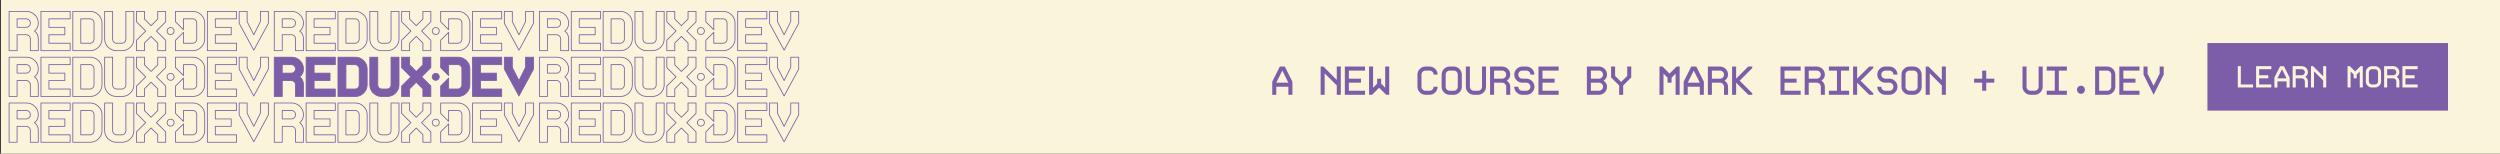
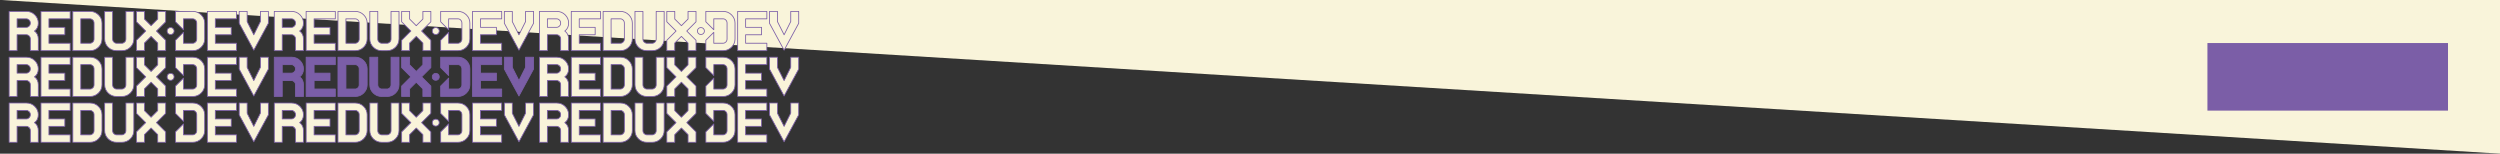
<svg xmlns="http://www.w3.org/2000/svg" viewBox="0 0 2603 160">
  <rect x="0" y="0" width="2603" height="160" fill="#333333" stroke="none" />
-   <path fill="#f9f4da" d="M.99 0H2603v160H.99z" />
+   <path fill="#f9f4da" d="M.99 0H2603v160z" />
  <g fill="#7b5ea7">
-     <path d="M1328.85 90.3v8.4h-4.2V85.05l7.9-15.75h5.25l7.85 15.75V98.7h-4.2v-8.4h-12.6Zm6.3-16.8-6.3 12.6h12.6l-6.3-12.6ZM1396.05 98.7h-4.2V89l-12.6-12.6v22.3h-4.2V69.3h2.9l13.9 13.9V69.3h4.2v29.4ZM1421.25 98.7h-21V69.3h21v4.2h-16.8v8.4h12.6v4.2h-12.6v8.4h16.8v4.2ZM1446.45 98.7h-3.15l-7.35-7.35-7.35 7.35h-3.15V69.3h4.2v22.05l4.2-4.2V81.9h4.2v5.25l4.2 4.2V69.3h4.2v29.4ZM1496.85 90.3c0 2.3-.83 4.27-2.48 5.92s-3.63 2.48-5.92 2.48h-4.2c-2.3 0-4.27-.83-5.92-2.48-1.65-1.65-2.48-3.63-2.48-5.92V77.7c0-2.3.83-4.27 2.48-5.92s3.62-2.48 5.92-2.48h4.2c2.3 0 4.27.83 5.92 2.48 1.65 1.65 2.48 3.63 2.48 5.92h-4.2c0-1.15-.41-2.13-1.24-2.96-.83-.83-1.81-1.24-2.96-1.24h-4.2c-1.15 0-2.14.41-2.96 1.24s-1.24 1.81-1.24 2.96v12.6c0 1.15.41 2.14 1.24 2.96.83.83 1.81 1.24 2.96 1.24h4.2c1.15 0 2.13-.41 2.96-1.24.83-.83 1.24-1.81 1.24-2.96h4.2ZM1522.04 90.3c0 2.3-.83 4.27-2.48 5.92-1.65 1.65-3.63 2.48-5.92 2.48h-4.2c-2.3 0-4.27-.83-5.92-2.48s-2.48-3.63-2.48-5.92V77.7c0-2.3.83-4.27 2.48-5.92 1.65-1.65 3.63-2.48 5.92-2.48h4.2c2.3 0 4.27.83 5.92 2.48 1.65 1.65 2.48 3.63 2.48 5.92v12.6Zm-4.2 0V77.7c0-1.15-.41-2.13-1.24-2.96-.83-.83-1.81-1.24-2.96-1.24h-4.2c-1.15 0-2.13.41-2.96 1.24-.83.83-1.24 1.81-1.24 2.96v12.6c0 1.15.41 2.14 1.24 2.96.83.83 1.81 1.24 2.96 1.24h4.2c1.15 0 2.13-.41 2.96-1.24.83-.83 1.24-1.81 1.24-2.96ZM1547.25 90.3c0 2.33-.83 4.31-2.48 5.94s-3.63 2.46-5.92 2.46h-4.2c-2.3 0-4.27-.82-5.92-2.46-1.65-1.64-2.48-3.62-2.48-5.94v-21h4.2v21c0 1.15.41 2.14 1.24 2.96.83.83 1.81 1.24 2.96 1.24h4.2c1.15 0 2.13-.41 2.96-1.24.83-.83 1.24-1.81 1.24-2.96v-21h4.2v21ZM1568.25 98.7v-8.4c0-1.15-.41-2.13-1.24-2.96-.83-.83-1.81-1.24-2.96-1.24h-8.4v12.6h-4.2V69.3h12.6c2.32 0 4.3.82 5.94 2.46 1.64 1.64 2.46 3.62 2.46 5.94 0 2.52-1.19 4.62-3.57 6.3 2.38 1.68 3.57 3.78 3.57 6.3v8.4h-4.2Zm-12.6-16.8h8.4c1.15 0 2.13-.41 2.96-1.24.83-.83 1.24-1.81 1.24-2.96s-.41-2.13-1.24-2.96c-.83-.83-1.81-1.24-2.96-1.24h-8.4v8.4ZM1597.65 90.3c0 2.3-.83 4.27-2.48 5.92-1.65 1.65-3.63 2.48-5.92 2.48h-4.2c-2.29 0-4.27-.82-5.92-2.46s-2.48-3.62-2.48-5.94h4.2c0 1.15.41 2.14 1.24 2.96.83.83 1.81 1.24 2.96 1.24h4.2c1.15 0 2.13-.41 2.96-1.24.83-.83 1.24-1.81 1.24-2.96s-.41-2.13-1.24-2.96c-.83-.83-1.81-1.24-2.96-1.24h-4.2c-2.29 0-4.27-.83-5.92-2.48-1.65-1.65-2.48-3.63-2.48-5.92s.83-4.27 2.48-5.92c1.65-1.65 3.63-2.48 5.92-2.48h4.2c2.29 0 4.27.83 5.92 2.48 1.65 1.65 2.48 3.63 2.48 5.92h-4.2c0-1.15-.41-2.13-1.24-2.96-.83-.83-1.81-1.24-2.96-1.24h-4.2c-1.15 0-2.13.41-2.96 1.24-.83.83-1.24 1.81-1.24 2.96s.41 2.14 1.24 2.96c.83.83 1.81 1.24 2.96 1.24h4.2c2.29 0 4.27.83 5.92 2.48 1.65 1.65 2.48 3.63 2.48 5.92ZM1622.85 98.7h-21V69.3h21v4.2h-16.8v8.4h12.6v4.2h-12.6v8.4h16.8v4.2ZM1673.25 77.7c0 2.52-1.19 4.62-3.57 6.3 2.38 1.68 3.57 3.78 3.57 6.3 0 2.33-.82 4.31-2.46 5.94s-3.62 2.46-5.94 2.46h-12.6V69.3h12.6c2.32 0 4.3.82 5.94 2.46 1.64 1.64 2.46 3.62 2.46 5.94Zm-16.8-4.2v8.4h8.4c1.15 0 2.13-.41 2.96-1.24s1.24-1.81 1.24-2.96-.41-2.13-1.24-2.96c-.83-.83-1.81-1.24-2.96-1.24h-8.4Zm0 12.6v8.4h8.4c1.15 0 2.13-.41 2.96-1.24.83-.83 1.24-1.81 1.24-2.96s-.41-2.13-1.24-2.96c-.83-.83-1.81-1.24-2.96-1.24h-8.4ZM1698.45 80.6l-8.4 8.4v9.7h-4.2V89l-8.4-8.4V69.3h4.2V79l6.3 6.3 6.3-6.3v-9.7h4.2v11.3ZM1748.85 98.7h-4.2V76.65l-4.2 4.2v5.25h-4.2v-5.25l-4.2-4.2V98.7h-4.2V69.3h3.15l7.35 7.35 7.35-7.35h3.15v29.4ZM1757.25 90.3v8.4h-4.2V85.05l7.9-15.75h5.25l7.85 15.75V98.7h-4.2v-8.4h-12.6Zm6.3-16.8-6.3 12.6h12.6l-6.3-12.6ZM1795.04 98.7v-8.4c0-1.15-.41-2.13-1.24-2.96-.83-.83-1.81-1.24-2.96-1.24h-8.4v12.6h-4.2V69.3h12.6c2.32 0 4.3.82 5.94 2.46 1.64 1.64 2.46 3.62 2.46 5.94 0 2.52-1.19 4.62-3.57 6.3 2.38 1.68 3.57 3.78 3.57 6.3v8.4h-4.2Zm-12.6-16.8h8.4c1.15 0 2.13-.41 2.96-1.24s1.24-1.81 1.24-2.96-.41-2.13-1.24-2.96c-.83-.83-1.81-1.24-2.96-1.24h-8.4v8.4ZM1824.45 98.7h-4.2l-12.6-12.6v12.6h-4.2V69.3h4.2v12.6l12.6-12.6h4.2v1.55L1811.3 84l13.15 13.1v1.6ZM1874.84 98.7h-21V69.3h21v4.2h-16.8v8.4h12.6v4.2h-12.6v8.4h16.8v4.2ZM1895.84 98.7v-8.4c0-1.15-.41-2.13-1.24-2.96-.83-.83-1.81-1.24-2.96-1.24h-8.4v12.6h-4.2V69.3h12.6c2.32 0 4.3.82 5.94 2.46 1.64 1.64 2.46 3.62 2.46 5.94 0 2.52-1.19 4.62-3.57 6.3 2.38 1.68 3.57 3.78 3.57 6.3v8.4h-4.2Zm-12.6-16.8h8.4c1.15 0 2.13-.41 2.96-1.24.83-.83 1.24-1.81 1.24-2.96s-.41-2.13-1.24-2.96c-.83-.83-1.81-1.24-2.96-1.24h-8.4v8.4ZM1925.24 98.7h-21v-4.2h8.4v-21h-8.4v-4.2h21v4.2h-8.4v21h8.4v4.2ZM1950.45 98.7h-4.2l-12.6-12.6v12.6h-4.2V69.3h4.2v12.6l12.6-12.6h4.2v1.55L1937.3 84l13.15 13.1v1.6ZM1975.64 90.3c0 2.3-.83 4.27-2.48 5.92s-3.63 2.48-5.92 2.48h-4.2c-2.3 0-4.27-.82-5.92-2.46-1.65-1.64-2.48-3.62-2.48-5.94h4.2c0 1.15.41 2.14 1.24 2.96.83.83 1.81 1.24 2.96 1.24h4.2c1.15 0 2.13-.41 2.96-1.24.83-.83 1.24-1.81 1.24-2.96s-.41-2.13-1.24-2.96c-.83-.83-1.81-1.24-2.96-1.24h-4.2c-2.3 0-4.27-.83-5.92-2.48-1.65-1.65-2.48-3.63-2.48-5.92s.83-4.27 2.48-5.92 3.62-2.48 5.92-2.48h4.2c2.3 0 4.27.83 5.92 2.48 1.65 1.65 2.48 3.63 2.48 5.92h-4.2c0-1.15-.41-2.13-1.24-2.96-.83-.83-1.81-1.24-2.96-1.24h-4.2c-1.15 0-2.14.41-2.96 1.24s-1.24 1.81-1.24 2.96.41 2.14 1.24 2.96c.83.83 1.81 1.24 2.96 1.24h4.2c2.3 0 4.27.83 5.92 2.48 1.65 1.65 2.48 3.63 2.48 5.92ZM2000.84 90.3c0 2.3-.83 4.27-2.48 5.92-1.65 1.65-3.63 2.48-5.92 2.48h-4.2c-2.29 0-4.27-.83-5.92-2.48s-2.48-3.63-2.48-5.92V77.7c0-2.3.83-4.27 2.48-5.92 1.65-1.65 3.63-2.48 5.92-2.48h4.2c2.29 0 4.27.83 5.92 2.48 1.65 1.65 2.48 3.63 2.48 5.92v12.6Zm-4.2 0V77.7c0-1.15-.41-2.13-1.24-2.96-.83-.83-1.81-1.24-2.96-1.24h-4.2c-1.15 0-2.13.41-2.96 1.24-.83.83-1.24 1.81-1.24 2.96v12.6c0 1.15.41 2.14 1.24 2.96.83.83 1.81 1.24 2.96 1.24h4.2c1.15 0 2.13-.41 2.96-1.24.83-.83 1.24-1.81 1.24-2.96ZM2026.04 98.7h-4.2V89l-12.6-12.6v22.3h-4.2V69.3h2.9l13.9 13.9V69.3h4.2v29.4ZM2076.44 86.1h-8.4v8.4h-4.2v-8.4h-8.4v-4.2h8.4v-8.4h4.2v8.4h8.4v4.2ZM2126.84 90.3c0 2.33-.83 4.31-2.48 5.94s-3.62 2.46-5.92 2.46h-4.2c-2.3 0-4.27-.82-5.92-2.46s-2.48-3.62-2.48-5.94v-21h4.2v21c0 1.15.41 2.14 1.24 2.96.83.83 1.81 1.24 2.96 1.24h4.2c1.15 0 2.13-.41 2.96-1.24.83-.83 1.24-1.81 1.24-2.96v-21h4.2v21ZM2152.04 98.7h-21v-4.2h8.4v-21h-8.4v-4.2h21v4.2h-8.4v21h8.4v4.2ZM2170.78 93.45c0 1.18-.39 2.17-1.16 2.98s-1.73 1.22-2.88 1.22-2.13-.41-2.96-1.24c-.83-.83-1.24-1.81-1.24-2.96s.41-2.13 1.24-2.96c.83-.83 1.81-1.24 2.96-1.24s2.11.41 2.88 1.22 1.16 1.81 1.16 2.98ZM2202.44 90.3c0 2.3-.83 4.27-2.48 5.92s-3.62 2.48-5.92 2.48h-12.6V69.3h12.6c2.3 0 4.27.83 5.92 2.48 1.65 1.65 2.48 3.63 2.48 5.92v12.6Zm-4.2 0V77.7c0-1.15-.41-2.13-1.24-2.96-.83-.83-1.81-1.24-2.96-1.24h-8.4v21h8.4c1.15 0 2.13-.41 2.96-1.24.83-.83 1.24-1.81 1.24-2.96ZM2227.64 98.7h-21V69.3h21v4.2h-16.8v8.4h12.6v4.2h-12.6v8.4h16.8v4.2ZM2252.84 77.7l-10.5 21-10.5-21v-8.4h4.2v7.43l6.3 12.52 6.3-12.6V69.3h4.2v8.4Z" />
-   </g>
+     </g>
  <g stroke="#7b5ea7" stroke-linejoin="round" stroke-width=".86">
    <g fill="#7b5ea7">
      <path d="M307.68 100.45V88.29c0-1.25-.42-2.3-1.27-3.15-.85-.85-1.81-1.27-2.87-1.27h-9.67v16.58h-8.29v-40.9h17.96c3.5 0 6.45 1.2 8.84 3.59 2.39 2.39 3.59 5.25 3.59 8.57 0 3.65-1.33 6.41-3.98 8.29 2.65 1.88 3.98 4.64 3.98 8.29v12.16h-8.29Zm-13.82-24.31h9.67c1.07 0 2.03-.42 2.87-1.27.85-.85 1.27-1.9 1.27-3.15s-.42-2.3-1.27-3.15c-.85-.85-1.81-1.27-2.87-1.27h-9.67v8.84ZM349.13 100.45h-30.39v-40.9h30.39v7.74h-22.1v8.84h16.58v7.74h-16.58v8.84h22.1v7.74ZM382.28 88.29c0 3.28-1.21 6.13-3.62 8.54-2.41 2.41-5.35 3.62-8.81 3.62h-17.96v-40.9h17.96c3.46 0 6.4 1.21 8.81 3.62s3.62 5.26 3.62 8.54v16.58Zm-8.29 0V71.71c0-1.25-.42-2.3-1.27-3.15-.85-.85-1.81-1.27-2.87-1.27h-9.67v25.42h9.67c1.07 0 2.03-.42 2.87-1.27.85-.85 1.27-1.9 1.27-3.15ZM415.44 88.29c0 3.32-1.21 6.17-3.62 8.57-2.41 2.4-5.35 3.59-8.81 3.59h-5.53c-3.46 0-6.4-1.2-8.81-3.59-2.41-2.39-3.62-5.25-3.62-8.57V59.55h8.29v28.74c0 1.25.42 2.3 1.27 3.15.85.85 1.8 1.27 2.87 1.27h5.53c1.07 0 2.03-.42 2.87-1.27.85-.85 1.27-1.9 1.27-3.15V59.55h8.29v28.74ZM448.6 100.45h-8.29v-7.96l-6.91-6.91-6.91 6.91v7.96h-8.29V89.62l9.62-9.62-9.62-9.62V59.55h8.29v7.96l6.91 6.91 6.91-6.91v-7.96h8.29v10.83L438.98 80l9.62 9.62v10.83ZM522.37 100.45h-30.39v-40.9h30.39v7.74h-22.1v8.84h16.58v7.74h-16.58v8.84h22.1v7.74ZM555.53 71.93l-15.2 28.02-15.2-28.02V59.55h8.29v10.67l6.91 13.7 6.91-13.82V59.55h8.29v12.38ZM485.6 63.17c-2.41-2.41-5.35-3.62-8.81-3.62h-17.96v10.83l8.29 8.29V67.29h9.67c1.07 0 2.03.42 2.87 1.27.85.85 1.27 1.9 1.27 3.15v16.58c0 1.25-.42 2.3-1.27 3.15s-1.81 1.27-2.87 1.27h-9.67V81.33l-8.29 8.29v10.83h17.96c3.46 0 6.4-1.21 8.81-3.62s3.62-5.26 3.62-8.54V71.71c0-3.28-1.21-6.12-3.62-8.54Z" />
      <circle cx="453.71" cy="80" r="3.61" />
    </g>
    <g fill="#f9f4da">
      <path d="M583.76 100.45V88.29c0-1.25-.42-2.3-1.27-3.15-.85-.85-1.81-1.27-2.87-1.27h-9.67v16.58h-8.29v-40.9h17.96c3.5 0 6.45 1.2 8.84 3.59 2.39 2.39 3.59 5.25 3.59 8.57 0 3.65-1.33 6.41-3.98 8.29 2.65 1.88 3.98 4.64 3.98 8.29v12.16h-8.29Zm-13.82-24.31h9.67c1.07 0 2.03-.42 2.87-1.27.85-.85 1.27-1.9 1.27-3.15s-.42-2.3-1.27-3.15c-.85-.85-1.81-1.27-2.87-1.27h-9.67v8.84ZM625.21 100.45h-30.39v-40.9h30.39v7.74h-22.1v8.84h16.58v7.74h-16.58v8.84h22.1v7.74ZM658.37 88.29c0 3.28-1.21 6.13-3.62 8.54-2.41 2.41-5.35 3.62-8.81 3.62h-17.96v-40.9h17.96c3.46 0 6.4 1.21 8.81 3.62s3.62 5.26 3.62 8.54v16.58Zm-8.29 0V71.71c0-1.25-.42-2.3-1.27-3.15-.85-.85-1.81-1.27-2.87-1.27h-9.67v25.42h9.67c1.07 0 2.03-.42 2.87-1.27.85-.85 1.27-1.9 1.27-3.15ZM691.52 88.29c0 3.32-1.21 6.17-3.62 8.57-2.41 2.4-5.35 3.59-8.81 3.59h-5.53c-3.46 0-6.4-1.2-8.81-3.59-2.41-2.39-3.62-5.25-3.62-8.57V59.55h8.29v28.74c0 1.25.42 2.3 1.27 3.15.85.85 1.8 1.27 2.87 1.27h5.53c1.07 0 2.03-.42 2.87-1.27.85-.85 1.27-1.9 1.27-3.15V59.55h8.29v28.74ZM724.68 100.45h-8.29v-7.96l-6.91-6.91-6.91 6.91v7.96h-8.29V89.62L703.9 80l-9.62-9.62V59.55h8.29v7.96l6.91 6.91 6.91-6.91v-7.96h8.29v10.83L715.06 80l9.62 9.62v10.83ZM798.45 100.45h-30.39v-40.9h30.39v7.74h-22.1v8.84h16.58v7.74h-16.58v8.84h22.1v7.74ZM831.61 71.93l-15.2 28.02-15.2-28.02V59.55h8.29v10.67l6.91 13.7 6.91-13.82V59.55h8.29v12.38ZM761.68 63.17c-2.41-2.41-5.35-3.62-8.81-3.62h-17.96v10.83l8.29 8.29V67.29h9.67c1.07 0 2.03.42 2.87 1.27.85.85 1.27 1.9 1.27 3.15v16.58c0 1.25-.42 2.3-1.27 3.15s-1.81 1.27-2.87 1.27h-9.67V81.33l-8.29 8.29v10.83h17.96c3.46 0 6.4-1.21 8.81-3.62s3.62-5.26 3.62-8.54V71.71c0-3.28-1.21-6.12-3.62-8.54Z" />
-       <circle cx="729.79" cy="80" r="3.61" />
    </g>
    <g fill="#f9f4da">
      <path d="M31.6 100.45V88.29c0-1.25-.42-2.3-1.27-3.15-.85-.85-1.81-1.27-2.87-1.27h-9.67v16.58h-8.3v-40.9h17.96c3.5 0 6.45 1.2 8.84 3.59 2.39 2.39 3.59 5.25 3.59 8.57 0 3.65-1.33 6.41-3.98 8.29 2.65 1.88 3.98 4.64 3.98 8.29v12.16h-8.29ZM17.78 76.14h9.67c1.07 0 2.03-.42 2.87-1.27.85-.85 1.27-1.9 1.27-3.15s-.42-2.3-1.27-3.15c-.85-.85-1.81-1.27-2.87-1.27h-9.67v8.84ZM73.04 100.45H42.65v-40.9h30.39v7.74h-22.1v8.84h16.58v7.74H50.94v8.84h22.1v7.74ZM106.2 88.29c0 3.28-1.21 6.13-3.62 8.54-2.41 2.41-5.35 3.62-8.81 3.62H75.81v-40.9h17.96c3.46 0 6.4 1.21 8.81 3.62s3.62 5.26 3.62 8.54v16.58Zm-8.29 0V71.71c0-1.25-.42-2.3-1.27-3.15-.85-.85-1.81-1.27-2.87-1.27H84.1v25.42h9.67c1.07 0 2.03-.42 2.87-1.27.85-.85 1.27-1.9 1.27-3.15ZM139.36 88.29c0 3.32-1.21 6.17-3.62 8.57-2.41 2.4-5.35 3.59-8.81 3.59h-5.53c-3.46 0-6.4-1.2-8.81-3.59-2.41-2.39-3.62-5.25-3.62-8.57V59.55h8.29v28.74c0 1.25.42 2.3 1.27 3.15.85.85 1.8 1.27 2.87 1.27h5.53c1.07 0 2.03-.42 2.87-1.27.85-.85 1.27-1.9 1.27-3.15V59.55h8.29v28.74ZM172.51 100.45h-8.29v-7.96l-6.91-6.91-6.91 6.91v7.96h-8.29V89.62l9.62-9.62-9.62-9.62V59.55h8.29v7.96l6.91 6.91 6.91-6.91v-7.96h8.29v10.83L162.89 80l9.62 9.62v10.83ZM246.29 100.45H215.9v-40.9h30.39v7.74h-22.1v8.84h16.58v7.74h-16.58v8.84h22.1v7.74ZM279.44 71.93l-15.2 28.02-15.2-28.02V59.55h8.29v10.67l6.91 13.7 6.91-13.82V59.55h8.29v12.38ZM209.51 63.17c-2.41-2.41-5.35-3.62-8.81-3.62h-17.96v10.83l8.29 8.29V67.29h9.67c1.07 0 2.03.42 2.87 1.27.85.85 1.27 1.9 1.27 3.15v16.58c0 1.25-.42 2.3-1.27 3.15s-1.81 1.27-2.87 1.27h-9.67V81.33l-8.29 8.29v10.83h17.96c3.46 0 6.4-1.21 8.81-3.62s3.62-5.26 3.62-8.54V71.71c0-3.28-1.21-6.12-3.62-8.54Z" />
      <circle cx="177.63" cy="80" r="3.61" />
    </g>
    <g fill="#f9f4da">
      <path d="M307.68 52.76V40.6c0-1.25-.42-2.3-1.27-3.15-.85-.85-1.81-1.27-2.87-1.27h-9.67v16.58h-8.29V11.87h17.96c3.5 0 6.45 1.2 8.84 3.59 2.39 2.39 3.59 5.25 3.59 8.57 0 3.65-1.33 6.41-3.98 8.29 2.65 1.88 3.98 4.64 3.98 8.29v12.16h-8.29Zm-13.82-24.31h9.67c1.07 0 2.03-.42 2.87-1.27.85-.85 1.27-1.9 1.27-3.15s-.42-2.3-1.27-3.15c-.85-.85-1.81-1.27-2.87-1.27h-9.67v8.84ZM349.13 52.76h-30.39V11.87h30.39v7.74h-22.1v8.84h16.58v7.74h-16.58v8.84h22.1v7.74ZM382.28 40.6c0 3.28-1.21 6.13-3.62 8.54-2.41 2.41-5.35 3.62-8.81 3.62h-17.96V11.87h17.96c3.46 0 6.4 1.21 8.81 3.62s3.62 5.26 3.62 8.54v16.58Zm-8.29 0V24.02c0-1.25-.42-2.3-1.27-3.15-.85-.85-1.81-1.27-2.87-1.27h-9.67v25.42h9.67c1.07 0 2.03-.42 2.87-1.27.85-.85 1.27-1.9 1.27-3.15ZM415.44 40.6c0 3.32-1.21 6.17-3.62 8.57-2.41 2.4-5.35 3.59-8.81 3.59h-5.53c-3.46 0-6.4-1.2-8.81-3.59-2.41-2.39-3.62-5.25-3.62-8.57V11.87h8.29v28.74c0 1.25.42 2.3 1.27 3.15.85.85 1.8 1.27 2.87 1.27h5.53c1.07 0 2.03-.42 2.87-1.27.85-.85 1.27-1.9 1.27-3.15V11.87h8.29v28.74ZM448.6 52.76h-8.29V44.8l-6.91-6.91-6.91 6.91v7.96h-8.29V41.93l9.62-9.62-9.62-9.62V11.87h8.29v7.96l6.91 6.91 6.91-6.91v-7.96h8.29V22.7l-9.62 9.62 9.62 9.62v10.83ZM522.37 52.76h-30.39V11.87h30.39v7.74h-22.1v8.84h16.58v7.74h-16.58v8.84h22.1v7.74ZM555.53 24.24l-15.2 28.02-15.2-28.02V11.87h8.29v10.67l6.91 13.7 6.91-13.82V11.87h8.29v12.38ZM485.6 15.48c-2.41-2.41-5.35-3.62-8.81-3.62h-17.96v10.83l8.29 8.29V19.6h9.67c1.07 0 2.03.42 2.87 1.27.85.85 1.27 1.9 1.27 3.15V40.6c0 1.25-.42 2.3-1.27 3.15s-1.81 1.27-2.87 1.27h-9.67V33.64l-8.29 8.29v10.83h17.96c3.46 0 6.4-1.21 8.81-3.62s3.62-5.26 3.62-8.54V24.02c0-3.28-1.21-6.12-3.62-8.54Z" />
      <circle cx="453.71" cy="32.31" r="3.61" />
    </g>
    <g fill="#f9f4da">
      <path d="M583.76 52.76V40.6c0-1.25-.42-2.3-1.27-3.15-.85-.85-1.81-1.27-2.87-1.27h-9.67v16.58h-8.29V11.87h17.96c3.5 0 6.45 1.2 8.84 3.59 2.39 2.39 3.59 5.25 3.59 8.57 0 3.65-1.33 6.41-3.98 8.29 2.65 1.88 3.98 4.64 3.98 8.29v12.16h-8.29Zm-13.82-24.31h9.67c1.07 0 2.03-.42 2.87-1.27.85-.85 1.27-1.9 1.27-3.15s-.42-2.3-1.27-3.15c-.85-.85-1.81-1.27-2.87-1.27h-9.67v8.84ZM625.21 52.76h-30.39V11.87h30.39v7.74h-22.1v8.84h16.58v7.74h-16.58v8.84h22.1v7.74ZM658.37 40.6c0 3.28-1.21 6.13-3.62 8.54-2.41 2.41-5.35 3.62-8.81 3.62h-17.96V11.87h17.96c3.46 0 6.4 1.21 8.81 3.62s3.62 5.26 3.62 8.54v16.58Zm-8.29 0V24.02c0-1.25-.42-2.3-1.27-3.15-.85-.85-1.81-1.27-2.87-1.27h-9.67v25.42h9.67c1.07 0 2.03-.42 2.87-1.27.85-.85 1.27-1.9 1.27-3.15ZM691.52 40.6c0 3.32-1.21 6.17-3.62 8.57-2.41 2.4-5.35 3.59-8.81 3.59h-5.53c-3.46 0-6.4-1.2-8.81-3.59-2.41-2.39-3.62-5.25-3.62-8.57V11.87h8.29v28.74c0 1.25.42 2.3 1.27 3.15.85.85 1.8 1.27 2.87 1.27h5.53c1.07 0 2.03-.42 2.87-1.27.85-.85 1.27-1.9 1.27-3.15V11.87h8.29v28.74ZM724.68 52.76h-8.29V44.8l-6.91-6.91-6.91 6.91v7.96h-8.29V41.93l9.62-9.62-9.62-9.62V11.87h8.29v7.96l6.91 6.91 6.91-6.91v-7.96h8.29V22.7l-9.62 9.62 9.62 9.62v10.83ZM798.45 52.76h-30.39V11.87h30.39v7.74h-22.1v8.84h16.58v7.74h-16.58v8.84h22.1v7.74ZM831.61 24.24l-15.2 28.02-15.2-28.02V11.87h8.29v10.67l6.91 13.7 6.91-13.82V11.87h8.29v12.38ZM761.68 15.48c-2.41-2.41-5.35-3.62-8.81-3.62h-17.96v10.83l8.29 8.29V19.6h9.67c1.07 0 2.03.42 2.87 1.27.85.85 1.27 1.9 1.27 3.15V40.6c0 1.25-.42 2.3-1.27 3.15s-1.81 1.27-2.87 1.27h-9.67V33.64l-8.29 8.29v10.83h17.96c3.46 0 6.4-1.21 8.81-3.62s3.62-5.26 3.62-8.54V24.02c0-3.28-1.21-6.12-3.62-8.54Z" />
      <circle cx="729.79" cy="32.31" r="3.61" />
    </g>
    <g fill="#f9f4da">
      <path d="M31.6 52.76V40.6c0-1.25-.42-2.3-1.27-3.15-.85-.85-1.81-1.27-2.87-1.27h-9.67v16.58h-8.3V11.87h17.96c3.5 0 6.45 1.2 8.84 3.59 2.39 2.39 3.59 5.25 3.59 8.57 0 3.65-1.33 6.41-3.98 8.29 2.65 1.88 3.98 4.64 3.98 8.29v12.16h-8.29ZM17.78 28.45h9.67c1.07 0 2.03-.42 2.87-1.27.85-.85 1.27-1.9 1.27-3.15s-.42-2.3-1.27-3.15c-.85-.85-1.81-1.27-2.87-1.27h-9.67v8.84ZM73.04 52.76H42.65V11.87h30.39v7.74h-22.1v8.84h16.58v7.74H50.94v8.84h22.1v7.74ZM106.2 40.6c0 3.28-1.21 6.13-3.62 8.54-2.41 2.41-5.35 3.62-8.81 3.62H75.81V11.87h17.96c3.46 0 6.4 1.21 8.81 3.62s3.62 5.26 3.62 8.54v16.58Zm-8.29 0V24.02c0-1.25-.42-2.3-1.27-3.15-.85-.85-1.81-1.27-2.87-1.27H84.1v25.42h9.67c1.07 0 2.03-.42 2.87-1.27.85-.85 1.27-1.9 1.27-3.15ZM139.36 40.6c0 3.32-1.21 6.17-3.62 8.57-2.41 2.4-5.35 3.59-8.81 3.59h-5.53c-3.46 0-6.4-1.2-8.81-3.59-2.41-2.39-3.62-5.25-3.62-8.57V11.87h8.29v28.74c0 1.25.42 2.3 1.27 3.15.85.85 1.8 1.27 2.87 1.27h5.53c1.07 0 2.03-.42 2.87-1.27.85-.85 1.27-1.9 1.27-3.15V11.87h8.29v28.74ZM172.51 52.76h-8.29V44.8l-6.91-6.91-6.91 6.91v7.96h-8.29V41.93l9.62-9.62-9.62-9.62V11.87h8.29v7.96l6.91 6.91 6.91-6.91v-7.96h8.29V22.7l-9.62 9.62 9.62 9.62v10.83ZM246.29 52.76H215.9V11.87h30.39v7.74h-22.1v8.84h16.58v7.74h-16.58v8.84h22.1v7.74ZM279.44 24.24l-15.2 28.02-15.2-28.02V11.87h8.29v10.67l6.91 13.7 6.91-13.82V11.87h8.29v12.38ZM209.51 15.48c-2.41-2.41-5.35-3.62-8.81-3.62h-17.96v10.83l8.29 8.29V19.6h9.67c1.07 0 2.03.42 2.87 1.27.85.85 1.27 1.9 1.27 3.15V40.6c0 1.25-.42 2.3-1.27 3.15s-1.81 1.27-2.87 1.27h-9.67V33.64l-8.29 8.29v10.83h17.96c3.46 0 6.4-1.21 8.81-3.62s3.62-5.26 3.62-8.54V24.02c0-3.28-1.21-6.12-3.62-8.54Z" />
      <circle cx="177.63" cy="32.31" r="3.61" />
    </g>
    <g fill="#f9f4da">
      <path d="M307.68 148.13v-12.16c0-1.25-.42-2.3-1.27-3.15-.85-.85-1.81-1.27-2.87-1.27h-9.67v16.58h-8.29v-40.89h17.96c3.5 0 6.45 1.2 8.84 3.59 2.39 2.39 3.59 5.25 3.59 8.57 0 3.65-1.33 6.41-3.98 8.29 2.65 1.88 3.98 4.64 3.98 8.29v12.16h-8.29Zm-13.82-24.31h9.67c1.07 0 2.03-.42 2.87-1.27.85-.85 1.27-1.9 1.27-3.15s-.42-2.3-1.27-3.15c-.85-.85-1.81-1.27-2.87-1.27h-9.67v8.84ZM349.13 148.13h-30.39v-40.89h30.39v7.74h-22.1v8.84h16.58v7.74h-16.58v8.84h22.1v7.74ZM382.28 135.98c0 3.28-1.21 6.13-3.62 8.54-2.41 2.41-5.35 3.62-8.81 3.62h-17.96v-40.89h17.96c3.46 0 6.4 1.21 8.81 3.62s3.62 5.26 3.62 8.54v16.58Zm-8.29 0V119.4c0-1.25-.42-2.3-1.27-3.15-.85-.85-1.81-1.27-2.87-1.27h-9.67v25.42h9.67c1.07 0 2.03-.42 2.87-1.27.85-.85 1.27-1.9 1.27-3.15ZM415.44 135.98c0 3.32-1.21 6.17-3.62 8.57-2.41 2.4-5.35 3.59-8.81 3.59h-5.53c-3.46 0-6.4-1.2-8.81-3.59-2.41-2.39-3.62-5.25-3.62-8.57v-28.74h8.29v28.74c0 1.25.42 2.3 1.27 3.15.85.85 1.8 1.27 2.87 1.27h5.53c1.07 0 2.03-.42 2.87-1.27.85-.85 1.27-1.9 1.27-3.15v-28.74h8.29v28.74ZM448.6 148.13h-8.29v-7.96l-6.91-6.91-6.91 6.91v7.96h-8.29V137.3l9.62-9.62-9.62-9.62v-10.83h8.29v7.96l6.91 6.91 6.91-6.91v-7.96h8.29v10.83l-9.62 9.62 9.62 9.62v10.83ZM522.37 148.13h-30.39v-40.89h30.39v7.74h-22.1v8.84h16.58v7.74h-16.58v8.84h22.1v7.74ZM555.53 119.62l-15.2 28.02-15.2-28.02v-12.38h8.29v10.67l6.91 13.7 6.91-13.82v-10.55h8.29v12.38ZM485.6 110.86c-2.41-2.41-5.35-3.62-8.81-3.62h-17.96v10.83l8.29 8.29v-11.38h9.67c1.07 0 2.03.42 2.87 1.27.85.85 1.27 1.9 1.27 3.15v16.58c0 1.25-.42 2.3-1.27 3.15s-1.81 1.27-2.87 1.27h-9.67v-11.38l-8.29 8.29v10.83h17.96c3.46 0 6.4-1.21 8.81-3.62s3.62-5.26 3.62-8.54V119.4c0-3.28-1.21-6.12-3.62-8.54Z" />
      <circle cx="453.71" cy="127.69" r="3.61" />
    </g>
    <g fill="#f9f4da">
      <path d="M583.76 148.13v-12.16c0-1.25-.42-2.3-1.27-3.15-.85-.85-1.81-1.27-2.87-1.27h-9.67v16.58h-8.29v-40.89h17.96c3.5 0 6.45 1.2 8.84 3.59 2.39 2.39 3.59 5.25 3.59 8.57 0 3.65-1.33 6.41-3.98 8.29 2.65 1.88 3.98 4.64 3.98 8.29v12.16h-8.29Zm-13.82-24.31h9.67c1.07 0 2.03-.42 2.87-1.27.85-.85 1.27-1.9 1.27-3.15s-.42-2.3-1.27-3.15c-.85-.85-1.81-1.27-2.87-1.27h-9.67v8.84ZM625.21 148.13h-30.39v-40.89h30.39v7.74h-22.1v8.84h16.58v7.74h-16.58v8.84h22.1v7.74ZM658.37 135.98c0 3.28-1.21 6.13-3.62 8.54-2.41 2.41-5.35 3.62-8.81 3.62h-17.96v-40.89h17.96c3.46 0 6.4 1.21 8.81 3.62s3.62 5.26 3.62 8.54v16.58Zm-8.29 0V119.4c0-1.25-.42-2.3-1.27-3.15-.85-.85-1.81-1.27-2.87-1.27h-9.67v25.42h9.67c1.07 0 2.03-.42 2.87-1.27.85-.85 1.27-1.9 1.27-3.15ZM691.52 135.98c0 3.32-1.21 6.17-3.62 8.57-2.41 2.4-5.35 3.59-8.81 3.59h-5.53c-3.46 0-6.4-1.2-8.81-3.59-2.41-2.39-3.62-5.25-3.62-8.57v-28.74h8.29v28.74c0 1.25.42 2.3 1.27 3.15.85.85 1.8 1.27 2.87 1.27h5.53c1.07 0 2.03-.42 2.87-1.27.85-.85 1.27-1.9 1.27-3.15v-28.74h8.29v28.74ZM724.68 148.13h-8.29v-7.96l-6.91-6.91-6.91 6.91v7.96h-8.29V137.3l9.62-9.62-9.62-9.62v-10.83h8.29v7.96l6.91 6.91 6.91-6.91v-7.96h8.29v10.83l-9.62 9.62 9.62 9.62v10.83ZM798.45 148.13h-30.39v-40.89h30.39v7.74h-22.1v8.84h16.58v7.74h-16.58v8.84h22.1v7.74ZM831.61 119.62l-15.2 28.02-15.2-28.02v-12.38h8.29v10.67l6.91 13.7 6.91-13.82v-10.55h8.29v12.38ZM761.68 110.86c-2.41-2.41-5.35-3.62-8.81-3.62h-17.96v10.83l8.29 8.29v-11.38h9.67c1.07 0 2.03.42 2.87 1.27.85.85 1.27 1.9 1.27 3.15v16.58c0 1.25-.42 2.3-1.27 3.15s-1.81 1.27-2.87 1.27h-9.67v-11.38l-8.29 8.29v10.83h17.96c3.46 0 6.4-1.21 8.81-3.62s3.62-5.26 3.62-8.54V119.4c0-3.28-1.21-6.12-3.62-8.54Z" />
-       <circle cx="729.79" cy="127.69" r="3.61" />
    </g>
    <g fill="#f9f4da">
      <path d="M31.6 148.13v-12.16c0-1.25-.42-2.3-1.27-3.15-.85-.85-1.81-1.27-2.87-1.27h-9.67v16.58h-8.3v-40.89h17.96c3.5 0 6.45 1.2 8.84 3.59 2.39 2.39 3.59 5.25 3.59 8.57 0 3.65-1.33 6.41-3.98 8.29 2.65 1.88 3.98 4.64 3.98 8.29v12.16h-8.29Zm-13.82-24.31h9.67c1.07 0 2.03-.42 2.87-1.27.85-.85 1.27-1.9 1.27-3.15s-.42-2.3-1.27-3.15c-.85-.85-1.81-1.27-2.87-1.27h-9.67v8.84ZM73.04 148.13H42.65v-40.89h30.39v7.74h-22.1v8.84h16.58v7.74H50.94v8.84h22.1v7.74ZM106.2 135.98c0 3.28-1.21 6.13-3.62 8.54-2.41 2.41-5.35 3.62-8.81 3.62H75.81v-40.89h17.96c3.46 0 6.4 1.21 8.81 3.62s3.62 5.26 3.62 8.54v16.58Zm-8.29 0V119.4c0-1.25-.42-2.3-1.27-3.15-.85-.85-1.81-1.27-2.87-1.27H84.1v25.42h9.67c1.07 0 2.03-.42 2.87-1.27.85-.85 1.27-1.9 1.27-3.15ZM139.36 135.98c0 3.32-1.21 6.17-3.62 8.57-2.41 2.4-5.35 3.59-8.81 3.59h-5.53c-3.46 0-6.4-1.2-8.81-3.59-2.41-2.39-3.62-5.25-3.62-8.57v-28.74h8.29v28.74c0 1.25.42 2.3 1.27 3.15.85.85 1.8 1.27 2.87 1.27h5.53c1.07 0 2.03-.42 2.87-1.27.85-.85 1.27-1.9 1.27-3.15v-28.74h8.29v28.74ZM172.51 148.13h-8.29v-7.96l-6.91-6.91-6.91 6.91v7.96h-8.29V137.3l9.62-9.62-9.62-9.62v-10.83h8.29v7.96l6.91 6.91 6.91-6.91v-7.96h8.29v10.83l-9.62 9.62 9.62 9.62v10.83ZM246.29 148.13H215.9v-40.89h30.39v7.74h-22.1v8.84h16.58v7.74h-16.58v8.84h22.1v7.74ZM279.44 119.62l-15.2 28.02-15.2-28.02v-12.38h8.29v10.67l6.91 13.7 6.91-13.82v-10.55h8.29v12.38ZM209.51 110.86c-2.41-2.41-5.35-3.62-8.81-3.62h-17.96v10.83l8.29 8.29v-11.38h9.67c1.07 0 2.03.42 2.87 1.27.85.85 1.27 1.9 1.27 3.15v16.58c0 1.25-.42 2.3-1.27 3.15s-1.81 1.27-2.87 1.27h-9.67v-11.38l-8.29 8.29v10.83h17.96c3.46 0 6.4-1.21 8.81-3.62s3.62-5.26 3.62-8.54V119.4c0-3.28-1.21-6.12-3.62-8.54Z" />
-       <circle cx="177.63" cy="127.69" r="3.61" />
    </g>
  </g>
  <path fill="#7b5ea7" d="M2298.38 44.81h250.48v70.37h-250.48z" />
  <g fill="#f9f4da">
-     <path d="M2345.87 91.1H2330V68.88h3.17v19.04h12.7v3.17ZM2364.91 91.1h-15.87V68.88h15.87v3.17h-12.7v6.35h9.52v3.17h-9.52v6.35h12.7v3.17ZM2371.26 84.76v6.35h-3.17V80.8l5.97-11.9h3.97l5.94 11.9v10.31h-3.17v-6.35h-9.52Zm4.76-12.7-4.76 9.52h9.52l-4.76-9.52ZM2399.82 91.1v-6.35c0-.87-.31-1.61-.94-2.24-.62-.62-1.37-.94-2.24-.94h-6.35v9.52h-3.17V68.87h9.52c1.76 0 3.25.62 4.49 1.86 1.24 1.24 1.86 2.73 1.86 4.49 0 1.9-.9 3.49-2.7 4.76 1.8 1.27 2.7 2.86 2.7 4.76v6.35h-3.17Zm-9.52-12.7h6.35c.87 0 1.61-.31 2.24-.94.62-.62.94-1.37.94-2.24s-.31-1.61-.94-2.24c-.62-.62-1.37-.94-2.24-.94h-6.35v6.35ZM2422.04 91.1h-3.17v-7.33l-9.52-9.52V91.1h-3.17V68.88h2.19l10.51 10.51V68.88h3.17V91.1ZM2460.13 91.1h-3.17V74.44l-3.17 3.17v3.97h-3.17v-3.97l-3.17-3.17V91.1h-3.17V68.88h2.38l5.55 5.55 5.55-5.55h2.38V91.1ZM2479.17 84.76c0 1.74-.62 3.23-1.87 4.47s-2.74 1.87-4.48 1.87h-3.17c-1.73 0-3.23-.62-4.47-1.87-1.25-1.25-1.87-2.74-1.87-4.47v-9.52c0-1.73.62-3.23 1.87-4.47s2.74-1.87 4.47-1.87h3.17c1.74 0 3.23.62 4.48 1.87 1.25 1.25 1.87 2.74 1.87 4.47v9.52Zm-3.17 0v-9.52c0-.87-.31-1.61-.94-2.24-.62-.62-1.37-.94-2.24-.94h-3.17c-.87 0-1.61.31-2.24.94s-.94 1.37-.94 2.24v9.52c0 .87.31 1.61.94 2.24.62.62 1.37.94 2.24.94h3.17c.87 0 1.61-.31 2.24-.94.62-.62.94-1.37.94-2.24ZM2495.04 91.1v-6.35c0-.87-.31-1.61-.94-2.24-.62-.62-1.37-.94-2.24-.94h-6.35v9.52h-3.17V68.87h9.52c1.76 0 3.25.62 4.49 1.86 1.24 1.24 1.86 2.73 1.86 4.49 0 1.9-.9 3.49-2.7 4.76 1.8 1.27 2.7 2.86 2.7 4.76v6.35h-3.17Zm-9.52-12.7h6.35c.87 0 1.61-.31 2.24-.94.62-.62.94-1.37.94-2.24s-.31-1.61-.94-2.24c-.62-.62-1.37-.94-2.24-.94h-6.35v6.35ZM2517.26 91.1h-15.87V68.88h15.87v3.17h-12.7v6.35h9.52v3.17h-9.52v6.35h12.7v3.17Z" />
-   </g>
+     </g>
</svg>